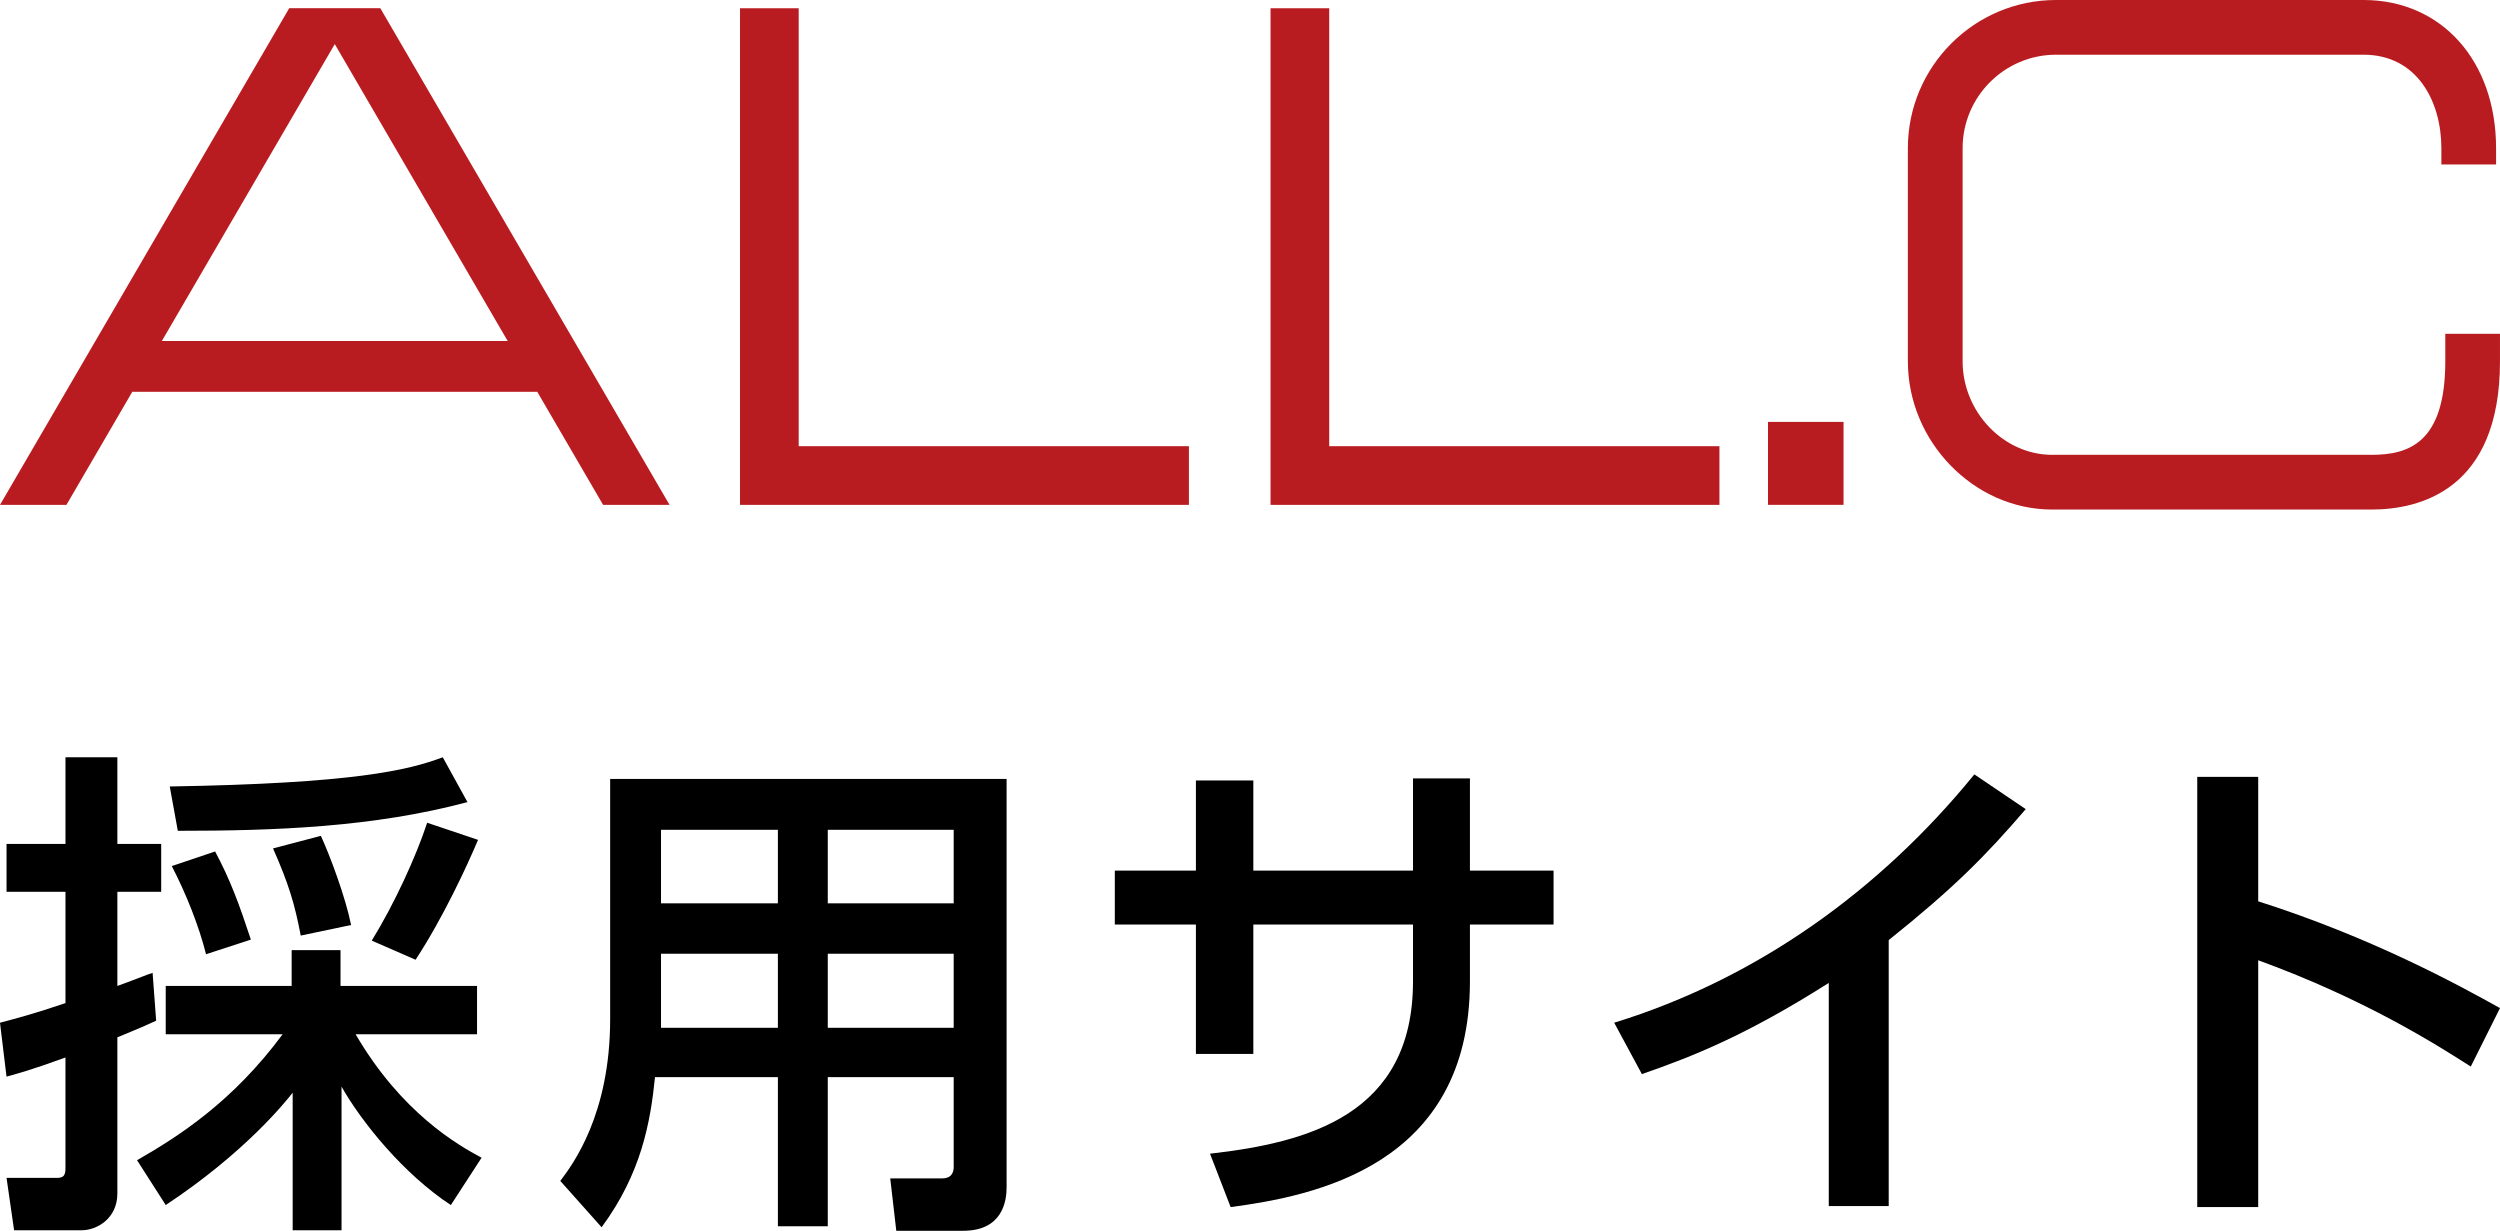
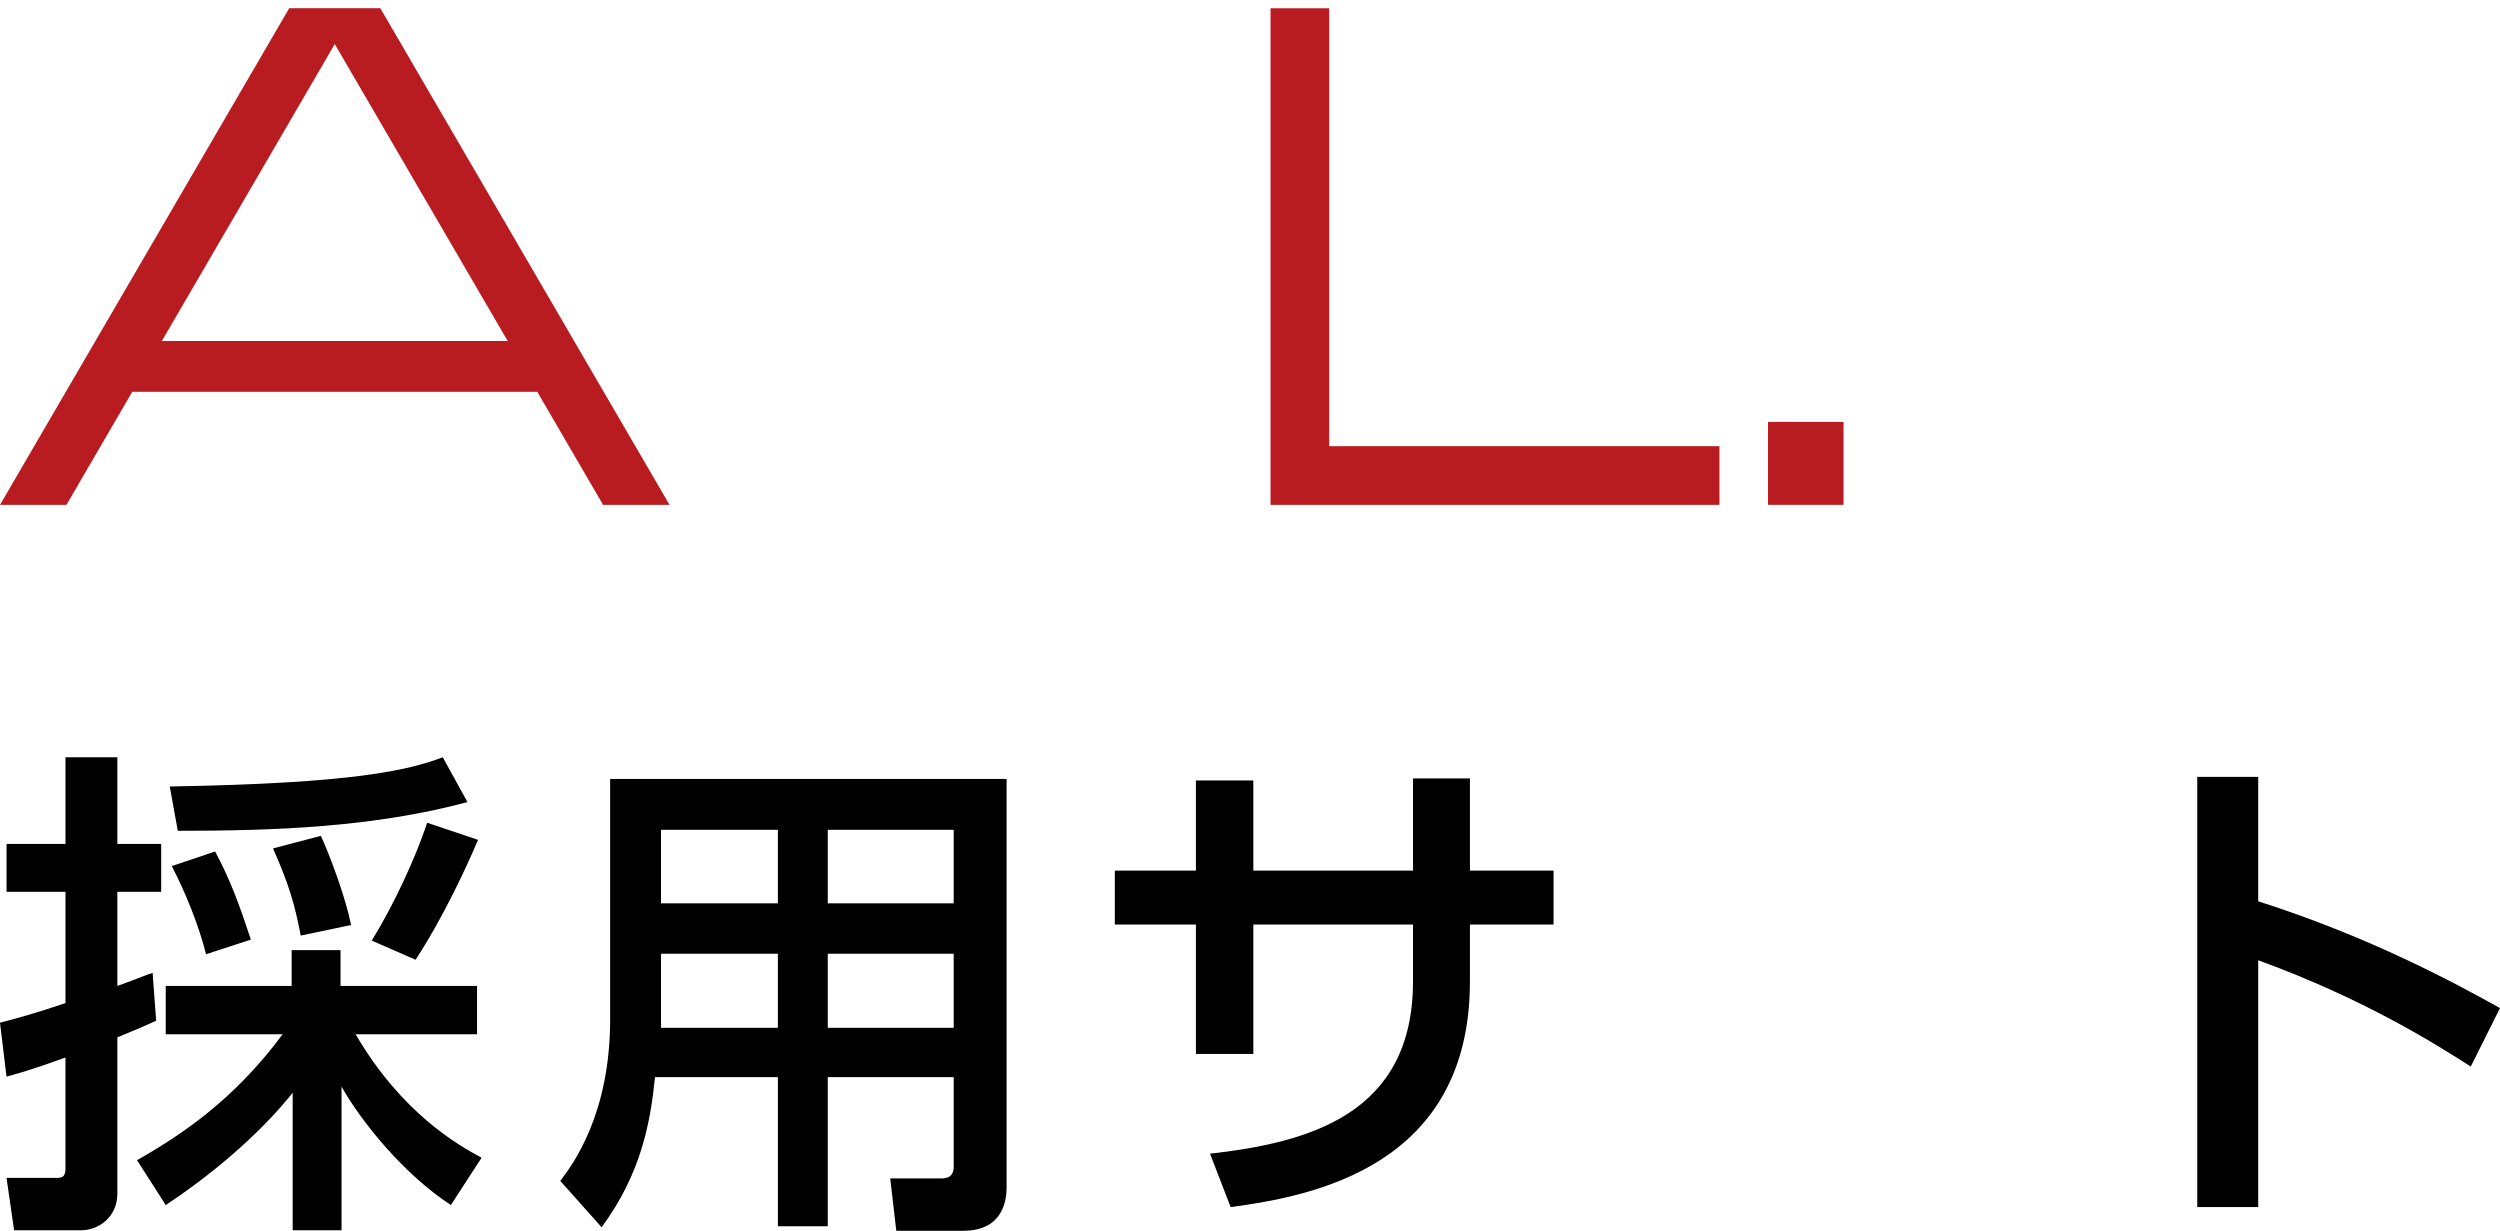
<svg xmlns="http://www.w3.org/2000/svg" id="_レイヤー_1" data-name="レイヤー_1" width="130" height="64" version="1.1" viewBox="0 0 130 64">
  <defs>
    <style>
      .st0 {
        fill: #b91c20;
      }
    </style>
  </defs>
  <g>
-     <polygon class="st0" points="41.532 .429 38.481 .429 38.481 26.253 61.824 26.253 61.824 23.202 41.532 23.202 41.532 .429" />
    <polygon class="st0" points="69.119 .429 66.068 .429 66.068 26.253 89.411 26.253 89.411 23.202 69.119 23.202 69.119 .429" />
    <rect class="st0" x="91.936" y="21.939" width="3.928" height="4.313" />
    <path class="st0" d="M15.039.428L0,26.253h3.455l3.424-5.88h21.058l3.424,5.879h3.455L19.777.428h-4.738ZM8.417,17.731L17.408,2.293l8.991,15.438H8.417Z" />
-     <path class="st0" d="M127.155,17.358v1.432c0,4.283-1.944,4.861-3.845,4.861h-16.597c-2.525,0-4.657-2.226-4.657-4.861V7.706c0-2.68,2.18-4.861,4.86-4.861h15.988c2.796,0,4.047,2.441,4.047,4.861v.845h2.845v-.845c0-4.537-2.834-7.706-6.893-7.706h-15.988c-4.249,0-7.706,3.457-7.706,7.706v11.085c0,4.177,3.436,7.706,7.503,7.706h16.597c2.499,0,6.69-1.001,6.69-7.706v-1.432h-2.845Z" />
  </g>
  <g>
    <path d="M0,53.182c.89-.236,1.781-.471,3.405-1.021v-5.789H.34v-2.488h3.065v-4.506h2.698v4.506h2.279v2.488h-2.279v4.898c1.362-.497,1.493-.576,1.833-.681l.184,2.488c-.576.262-.864.393-2.017.865v8.12c0,1.31-1.074,1.912-1.86,1.912H.733l-.393-2.724h2.541c.288,0,.523,0,.523-.471v-5.789c-1.807.655-2.41.812-3.065.995l-.34-2.803ZM7.125,60.332c2.148-1.231,4.977-3.038,7.57-6.549h-6.077v-2.515h6.548v-1.86h2.541v1.86h7.099v2.515h-6.313c2.384,4.087,5.317,5.763,6.549,6.418l-1.598,2.462c-2.436-1.598-4.611-4.27-5.684-6.156v7.465h-2.541v-7.151c-.392.498-2.488,3.117-6.6,5.841l-1.493-2.331ZM24.308,41.709c-4.899,1.31-10.006,1.493-15.062,1.493l-.419-2.305c9.534-.157,12.389-.838,14.197-1.519l1.284,2.331ZM11.185,44.276c.786,1.467,1.257,2.751,1.86,4.584l-2.331.76c-.366-1.467-1.047-3.17-1.781-4.584l2.253-.76ZM16.685,43.463c.471,1.022,1.284,3.196,1.572,4.637l-2.619.55c-.314-1.65-.629-2.698-1.441-4.532l2.489-.655ZM24.858,43.673c-.576,1.362-1.807,4.034-3.248,6.234l-2.279-.995c1.179-1.912,2.305-4.375,2.882-6.129l2.646.89Z" />
    <path d="M52.343,61.747c0,.708-.21,2.253-2.253,2.253h-3.483l-.315-2.724h2.672c.158,0,.628,0,.628-.602v-4.663h-6.548v7.754h-2.593v-7.754h-6.391c-.235,2.331-.707,5.003-2.777,7.806l-2.148-2.41c.655-.864,2.593-3.458,2.593-8.408v-12.495h20.615v21.243ZM40.45,43.149h-6.077v3.825h6.077v-3.825ZM40.45,49.593h-6.077v3.851h6.077v-3.851ZM49.592,43.149h-6.548v3.825h6.548v-3.825ZM49.592,49.593h-6.548v3.851h6.548v-3.851Z" />
    <path d="M80.785,45.271v2.803h-4.349v2.96c0,9.613-8.146,11.159-12.442,11.735l-1.074-2.777c5.081-.576,10.556-2.017,10.556-8.958v-2.96h-8.303v6.732h-2.986v-6.732h-4.217v-2.803h4.217v-4.688h2.986v4.688h8.303v-4.793h2.96v4.793h4.349Z" />
-     <path d="M98.213,62.716h-3.117v-11.604c-4.296,2.724-7.073,3.825-9.718,4.741l-1.441-2.672c7.413-2.279,13.83-6.889,18.729-12.913l2.672,1.807c-2.069,2.41-3.72,4.086-7.125,6.81v13.83Z" />
    <path d="M128.481,55.46c-1.729-1.1-5.448-3.484-11.054-5.527v12.835h-3.17v-22.37h3.17v6.47c5.841,1.86,10.32,4.296,12.573,5.553l-1.519,3.038Z" />
  </g>
</svg>